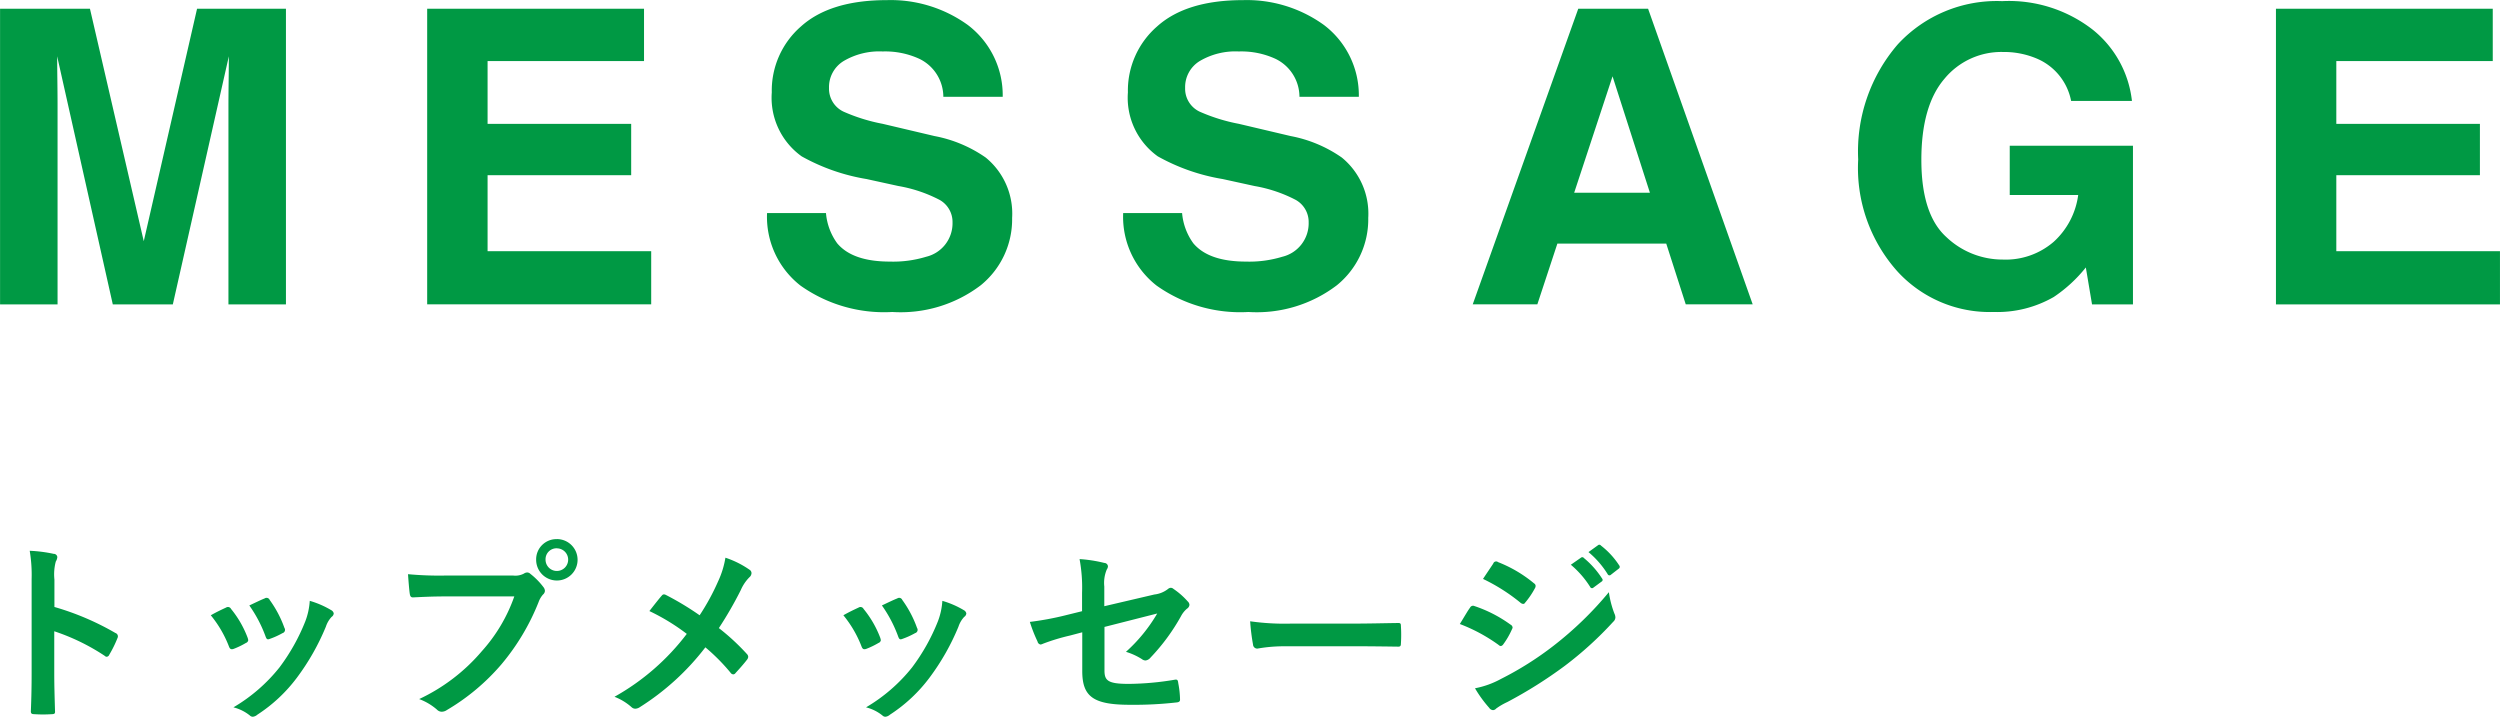
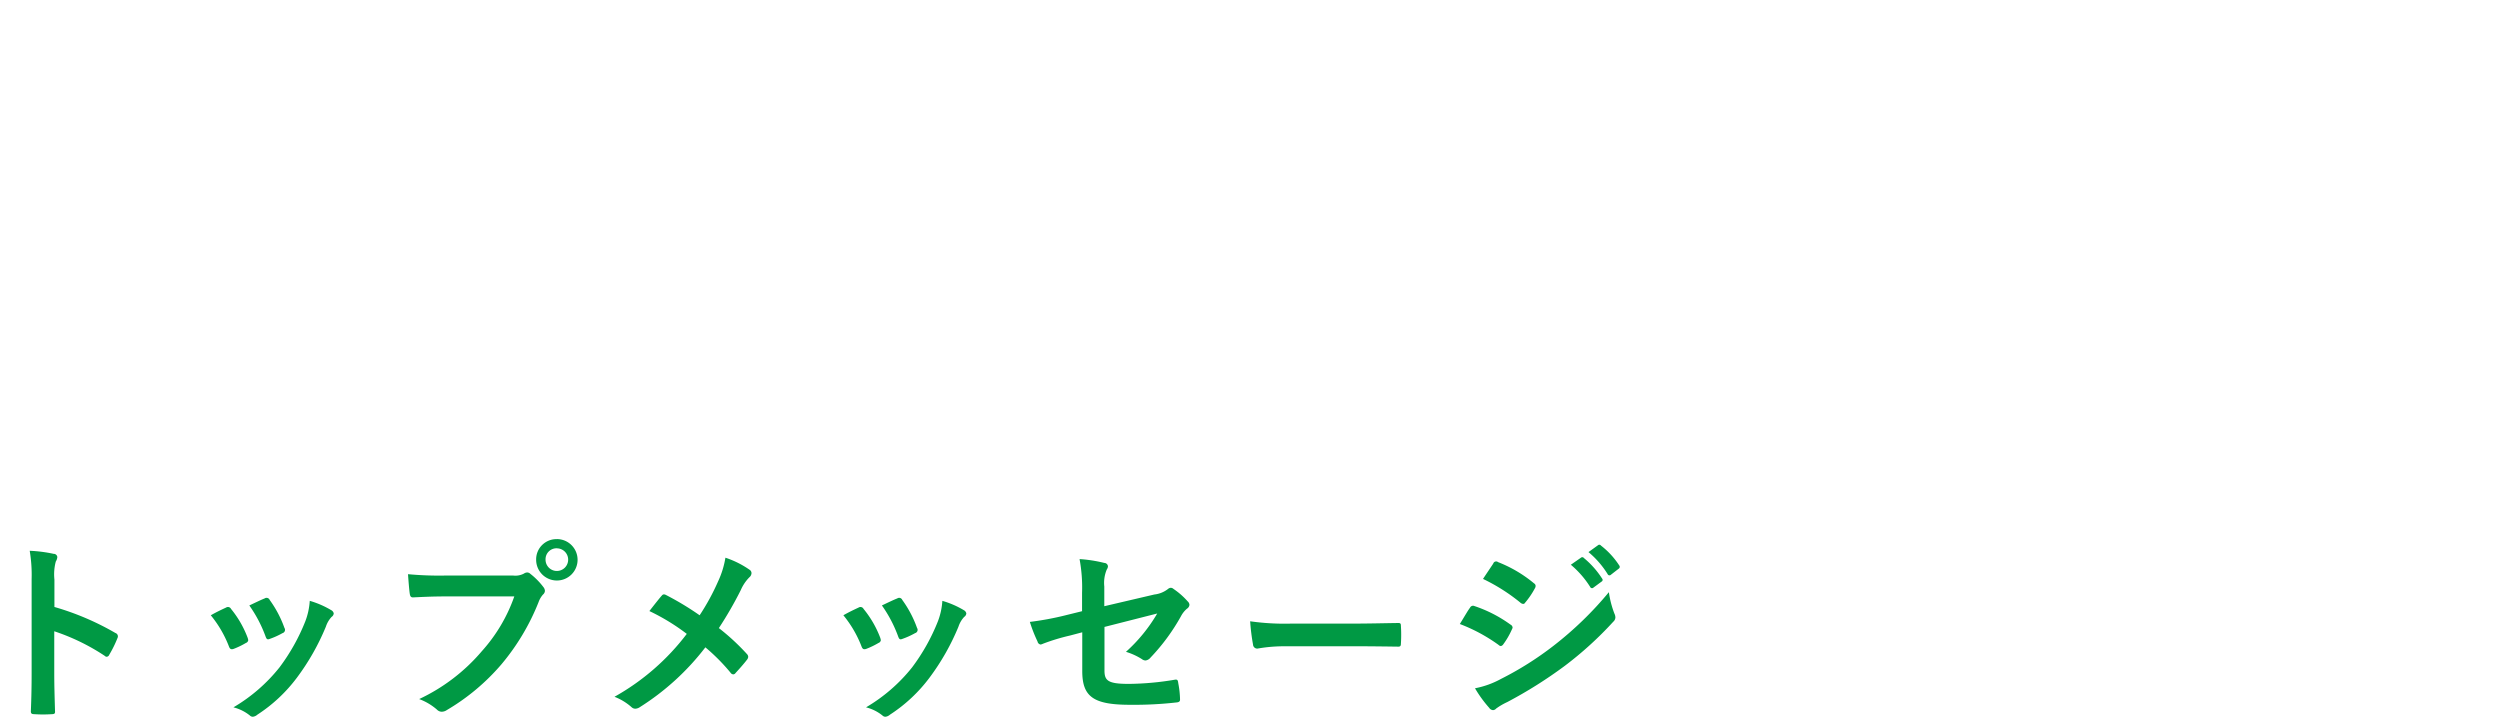
<svg xmlns="http://www.w3.org/2000/svg" height="52.344" viewBox="0 0 182.593 52.344" width="182.593">
  <g fill="#094" fill-rule="evenodd" transform="translate(-122.188 -733.062)">
    <path d="m126.163 775.391a3.65 3.65 0 0 1 .1-1.317.737.737 0 0 0 .112-.322.259.259 0 0 0 -.266-.238 10.361 10.361 0 0 0 -1.751-.224 10.688 10.688 0 0 1 .14 2.073v6.891c0 .9-.014 1.723-.056 2.76 0 .168.07.21.266.21a9.267 9.267 0 0 0 1.247 0c.2 0 .266-.042.252-.21-.028-1.009-.056-1.835-.056-2.746v-3.1a15.5 15.5 0 0 1 3.684 1.793.215.215 0 0 0 .154.07.236.236 0 0 0 .182-.154 8.243 8.243 0 0 0 .6-1.219.259.259 0 0 0 -.154-.364 19.721 19.721 0 0 0 -4.454-1.9v-2zm11.421 2.609a8.274 8.274 0 0 1 1.317 2.255c.07.2.154.267.35.2a5.877 5.877 0 0 0 .9-.435.247.247 0 0 0 .168-.2.947.947 0 0 0 -.056-.21 7.481 7.481 0 0 0 -1.2-2.073.251.251 0 0 0 -.364-.1c-.299.139-.638.293-1.115.563zm2.816-.714a9.573 9.573 0 0 1 1.177 2.241c.07.2.126.266.28.21a5.782 5.782 0 0 0 .966-.434.248.248 0 0 0 .14-.378 8.075 8.075 0 0 0 -1.078-2.045.245.245 0 0 0 -.364-.112c-.239.094-.561.248-1.121.514zm4.412-.336a5.044 5.044 0 0 1 -.322 1.484 14.457 14.457 0 0 1 -1.891 3.376 12.173 12.173 0 0 1 -3.362 2.914 3.158 3.158 0 0 1 1.191.588.321.321 0 0 0 .224.1.608.608 0 0 0 .336-.154 11.223 11.223 0 0 0 2.886-2.7 17.113 17.113 0 0 0 2.115-3.726 1.925 1.925 0 0 1 .42-.715.336.336 0 0 0 .154-.252.344.344 0 0 0 -.182-.238 6.648 6.648 0 0 0 -1.569-.681zm14.938-.323a11.8 11.8 0 0 1 -2.367 3.993 13.545 13.545 0 0 1 -4.581 3.5 4.177 4.177 0 0 1 1.3.771.491.491 0 0 0 .35.154.677.677 0 0 0 .378-.126 15.72 15.72 0 0 0 3.979-3.334 16.5 16.5 0 0 0 2.717-4.552 1.692 1.692 0 0 1 .322-.547.383.383 0 0 0 .14-.266.477.477 0 0 0 -.112-.28 5.16 5.16 0 0 0 -.952-.966.329.329 0 0 0 -.238-.1.448.448 0 0 0 -.238.085 1.345 1.345 0 0 1 -.771.14h-5a24.519 24.519 0 0 1 -2.689-.1c.028.406.084 1.134.126 1.414.028.2.084.294.266.28.6-.028 1.4-.07 2.311-.07h5.057zm3.11-4.188a1.478 1.478 0 0 0 -1.513 1.5 1.513 1.513 0 1 0 1.513-1.504zm0 .673a.826.826 0 1 1 -.827.826.8.8 0 0 1 .827-.83zm10.427 4.888a21.024 21.024 0 0 0 -2.437-1.471.4.4 0 0 0 -.168-.056.194.194 0 0 0 -.14.07c-.182.2-.519.631-.925 1.149a15.381 15.381 0 0 1 2.732 1.667 17.107 17.107 0 0 1 -5.281 4.594 4.082 4.082 0 0 1 1.26.771.4.4 0 0 0 .267.1.637.637 0 0 0 .322-.112 18.38 18.38 0 0 0 4.79-4.371 14.329 14.329 0 0 1 1.835 1.849.266.266 0 0 0 .2.127.217.217 0 0 0 .169-.1c.294-.322.574-.63.854-.994a.373.373 0 0 0 .07-.182.3.3 0 0 0 -.084-.2 16.213 16.213 0 0 0 -2.059-1.905 27.729 27.729 0 0 0 1.6-2.774 3.059 3.059 0 0 1 .63-.938.413.413 0 0 0 .154-.308.292.292 0 0 0 -.14-.239 6.833 6.833 0 0 0 -1.765-.882 6.53 6.53 0 0 1 -.532 1.723 16.6 16.6 0 0 1 -1.352 2.482zm10.5 0a8.274 8.274 0 0 1 1.317 2.255c.07.2.154.267.35.2a5.877 5.877 0 0 0 .9-.435.247.247 0 0 0 .168-.2.947.947 0 0 0 -.056-.21 7.481 7.481 0 0 0 -1.205-2.073.251.251 0 0 0 -.364-.1c-.297.139-.636.293-1.113.563zm2.816-.714a9.573 9.573 0 0 1 1.177 2.241c.07.2.126.266.28.21a5.782 5.782 0 0 0 .966-.434.248.248 0 0 0 .14-.378 8.075 8.075 0 0 0 -1.078-2.045.245.245 0 0 0 -.364-.112c-.242.094-.564.248-1.124.514zm4.412-.336a5.044 5.044 0 0 1 -.322 1.484 14.457 14.457 0 0 1 -1.891 3.376 12.173 12.173 0 0 1 -3.362 2.914 3.158 3.158 0 0 1 1.191.588.321.321 0 0 0 .224.1.608.608 0 0 0 .336-.154 11.223 11.223 0 0 0 2.886-2.7 17.113 17.113 0 0 0 2.115-3.726 1.925 1.925 0 0 1 .42-.715.336.336 0 0 0 .154-.252.344.344 0 0 0 -.182-.238 6.648 6.648 0 0 0 -1.572-.681zm10.215.75-1.191.294a21.569 21.569 0 0 1 -2.633.49 10.437 10.437 0 0 0 .56 1.429.275.275 0 0 0 .224.224.58.58 0 0 0 .168-.056 14.964 14.964 0 0 1 1.975-.6l.9-.238v2.829c0 1.891.826 2.466 3.5 2.466a27.507 27.507 0 0 0 3.348-.168c.21-.014.294-.07.294-.21a6.713 6.713 0 0 0 -.126-1.177c-.028-.21-.042-.308-.238-.28a21.012 21.012 0 0 1 -3.39.308c-1.512 0-1.765-.238-1.765-.981v-3.179l3.853-.981a11.67 11.67 0 0 1 -2.284 2.8 4.758 4.758 0 0 1 1.163.532.448.448 0 0 0 .266.1.554.554 0 0 0 .364-.21 14.7 14.7 0 0 0 2.227-3.026 1.845 1.845 0 0 1 .435-.546.381.381 0 0 0 .182-.28.363.363 0 0 0 -.126-.252 5.459 5.459 0 0 0 -1.037-.911.3.3 0 0 0 -.2-.084.334.334 0 0 0 -.2.084 1.969 1.969 0 0 1 -1 .406l-3.656.855v-1.438a2.508 2.508 0 0 1 .183-1.247.447.447 0 0 0 .084-.224.271.271 0 0 0 -.267-.252 10.039 10.039 0 0 0 -1.807-.28 11.348 11.348 0 0 1 .183 2.465v1.338zm19.9 2.563c1.037 0 2.073.014 3.124.028.2.014.252-.042.252-.21a10.319 10.319 0 0 0 0-1.316c0-.168-.042-.211-.252-.2-1.079.015-2.157.043-3.222.043h-4.51a17.882 17.882 0 0 1 -3.026-.169 15.187 15.187 0 0 0 .21 1.7.309.309 0 0 0 .322.295 11.15 11.15 0 0 1 2.059-.169h5.043zm7.682-1.624a12.282 12.282 0 0 1 2.829 1.526.271.271 0 0 0 .168.084.3.3 0 0 0 .183-.14 5.7 5.7 0 0 0 .616-1.064.415.415 0 0 0 .056-.154.271.271 0 0 0 -.154-.21 9.7 9.7 0 0 0 -2.69-1.373.245.245 0 0 0 -.266.14c-.172.226-.396.632-.746 1.193zm1.695-3.292a13.507 13.507 0 0 1 2.717 1.723.36.36 0 0 0 .21.1.156.156 0 0 0 .14-.084 5.95 5.95 0 0 0 .715-1.051.339.339 0 0 0 .056-.182.222.222 0 0 0 -.112-.182 9.531 9.531 0 0 0 -2.634-1.555.221.221 0 0 0 -.35.112c-.242.364-.508.757-.749 1.121zm-.589 7.984a8.914 8.914 0 0 0 1.037 1.429.36.36 0 0 0 .28.168.31.31 0 0 0 .224-.112 4.616 4.616 0 0 1 .813-.476 32.533 32.533 0 0 0 4.188-2.634 26.049 26.049 0 0 0 3.558-3.236.435.435 0 0 0 .154-.322.685.685 0 0 0 -.07-.266 6.986 6.986 0 0 1 -.406-1.569 25.5 25.5 0 0 1 -4.034 3.908 23.489 23.489 0 0 1 -3.839 2.424 6.468 6.468 0 0 1 -1.909.688zm7-9.021a6.933 6.933 0 0 1 1.415 1.625.146.146 0 0 0 .238.042l.588-.434a.141.141 0 0 0 .042-.224 6.43 6.43 0 0 0 -1.33-1.5.144.144 0 0 0 -.21-.028zm1.289-.924a6.635 6.635 0 0 1 1.4 1.611.144.144 0 0 0 .238.042l.56-.435a.162.162 0 0 0 .042-.252 5.853 5.853 0 0 0 -1.331-1.443.143.143 0 0 0 -.21-.028z" />
-     <path d="m132.688 750.679-3.93-16.978h-6.566v21.592h4.2v-14.605q0-.628-.014-1.765t-.015-1.75l4.063 18.12h4.385l4.091-18.12q0 .615-.014 1.75t-.015 1.765v14.605h4.2v-21.593h-6.492zm36.535-16.979h-15.835v21.592h16.362v-3.882h-11.95v-5.552h10.488v-3.75h-10.488v-4.585h11.426v-3.823zm8.988 14.927a6.372 6.372 0 0 0 2.443 5.295 10.557 10.557 0 0 0 6.707 1.927 9.654 9.654 0 0 0 6.463-1.956 6.2 6.2 0 0 0 2.287-4.915 5.284 5.284 0 0 0 -1.93-4.409 9.651 9.651 0 0 0 -3.735-1.569l-3.789-.894a13.009 13.009 0 0 1 -2.868-.893 1.852 1.852 0 0 1 -1.052-1.729 2.228 2.228 0 0 1 1.066-1.963 5.124 5.124 0 0 1 2.854-.7 5.972 5.972 0 0 1 2.688.542 3.092 3.092 0 0 1 1.742 2.769h4.336a6.434 6.434 0 0 0 -2.558-5.252 9.62 9.62 0 0 0 -5.9-1.809q-4.137 0-6.272 1.919a6.207 6.207 0 0 0 -2.136 4.82 5.264 5.264 0 0 0 2.183 4.672 14.557 14.557 0 0 0 4.735 1.656l2.338.512a10.262 10.262 0 0 1 3 1.011 1.846 1.846 0 0 1 .945 1.655 2.513 2.513 0 0 1 -1.93 2.5 8.249 8.249 0 0 1 -2.647.352q-2.722 0-3.844-1.333a4.373 4.373 0 0 1 -.822-2.212h-4.307zm26.01 0a6.372 6.372 0 0 0 2.443 5.295 10.555 10.555 0 0 0 6.707 1.927 9.651 9.651 0 0 0 6.462-1.956 6.2 6.2 0 0 0 2.288-4.915 5.284 5.284 0 0 0 -1.931-4.409 9.646 9.646 0 0 0 -3.734-1.569l-3.789-.894a13.042 13.042 0 0 1 -2.869-.893 1.852 1.852 0 0 1 -1.051-1.729 2.226 2.226 0 0 1 1.066-1.963 5.124 5.124 0 0 1 2.854-.7 5.972 5.972 0 0 1 2.688.542 3.092 3.092 0 0 1 1.742 2.769h4.336a6.437 6.437 0 0 0 -2.558-5.252 9.622 9.622 0 0 0 -5.9-1.809q-4.137 0-6.272 1.919a6.207 6.207 0 0 0 -2.136 4.82 5.264 5.264 0 0 0 2.183 4.672 14.548 14.548 0 0 0 4.735 1.656l2.338.512a10.243 10.243 0 0 1 3 1.011 1.847 1.847 0 0 1 .946 1.655 2.514 2.514 0 0 1 -1.93 2.5 8.249 8.249 0 0 1 -2.647.352q-2.722 0-3.844-1.333a4.382 4.382 0 0 1 -.823-2.212h-4.306zm35.743-9.99 2.728 8.5h-5.53zm-10.212 16.655h4.719l1.464-4.439h7.951l1.425 4.439h4.889l-7.64-21.592h-5.1zm48.148-14.853a7.764 7.764 0 0 0 -2.863-5.207 9.977 9.977 0 0 0 -6.614-2.087 9.838 9.838 0 0 0 -7.632 3.162 11.981 11.981 0 0 0 -2.886 8.4 11.327 11.327 0 0 0 2.857 8.169 9.133 9.133 0 0 0 7.031 2.972 8.271 8.271 0 0 0 4.394-1.094 10.329 10.329 0 0 0 2.344-2.158l.454 2.7h2.989v-11.59h-9v3.6h5a5.619 5.619 0 0 1 -1.787 3.414 5.356 5.356 0 0 1 -3.72 1.3 5.968 5.968 0 0 1 -4.131-1.652q-1.817-1.651-1.817-5.629 0-3.946 1.678-5.913a5.38 5.38 0 0 1 4.284-1.967 6.138 6.138 0 0 1 2.476.484 4.228 4.228 0 0 1 2.5 3.09h4.443zm26.347-6.738h-15.83v21.592h16.362v-3.882h-11.953v-5.552h10.488v-3.75h-10.488v-4.585h11.426v-3.824z" />
  </g>
</svg>